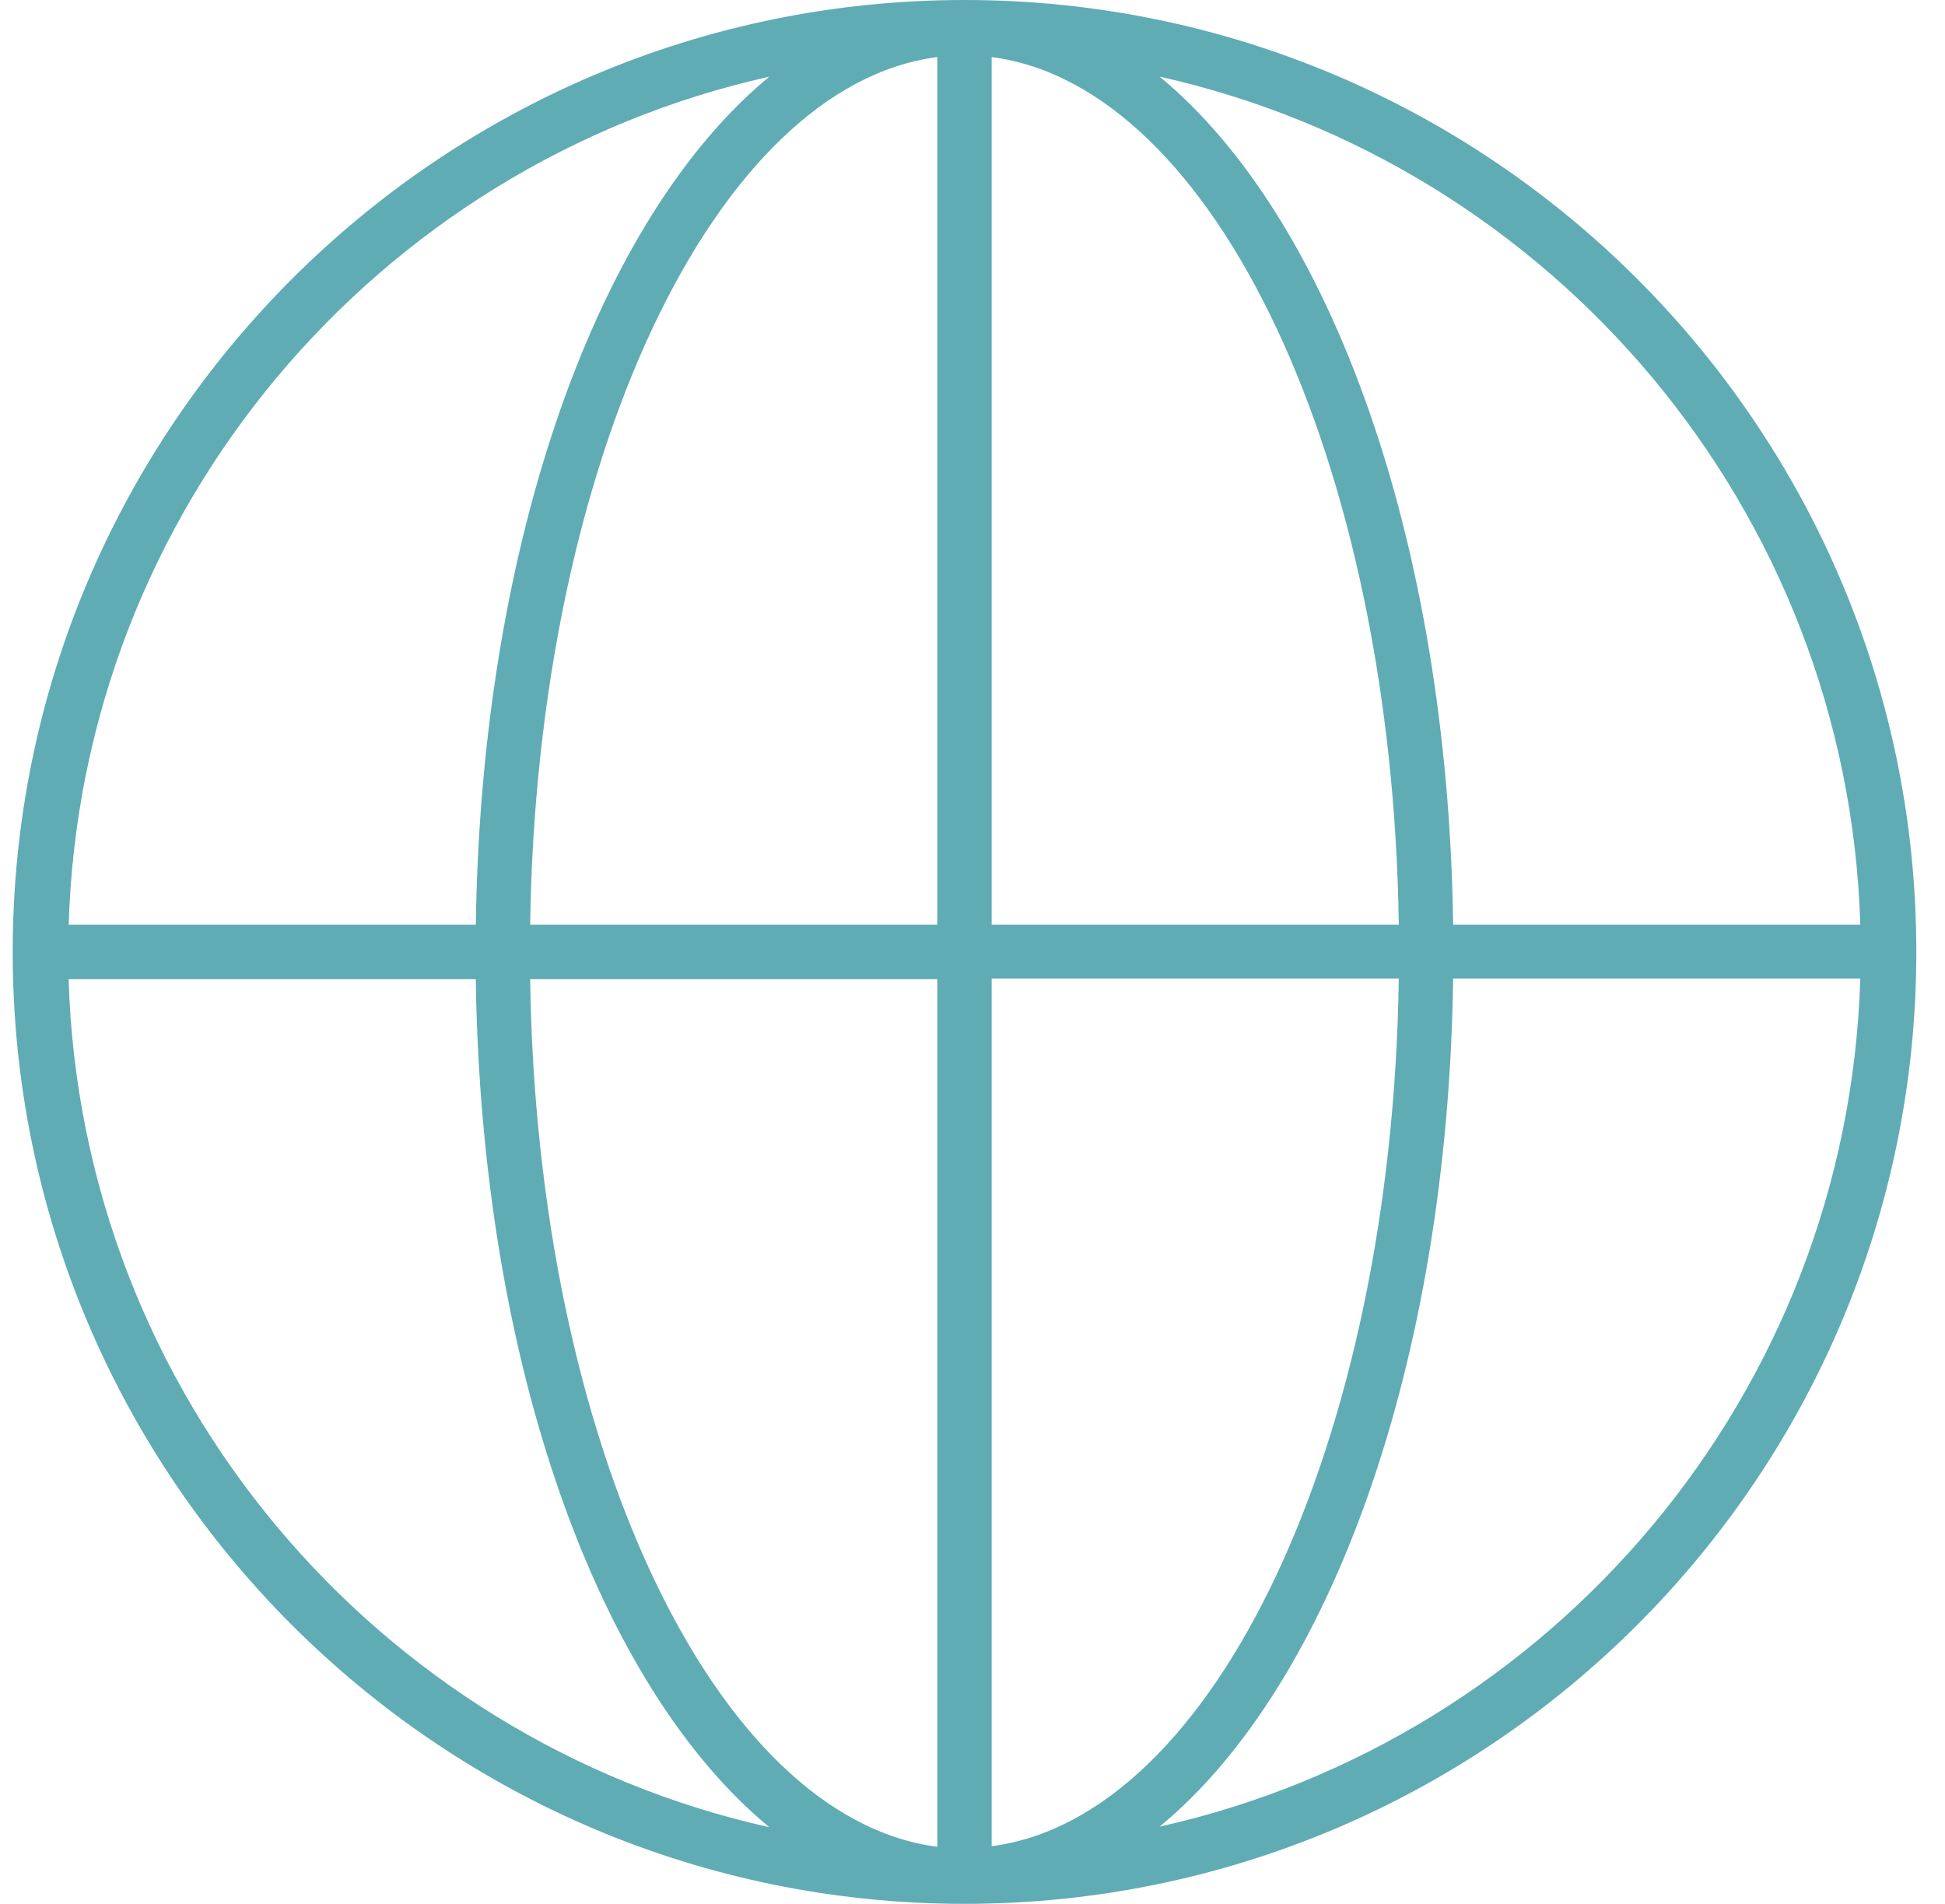
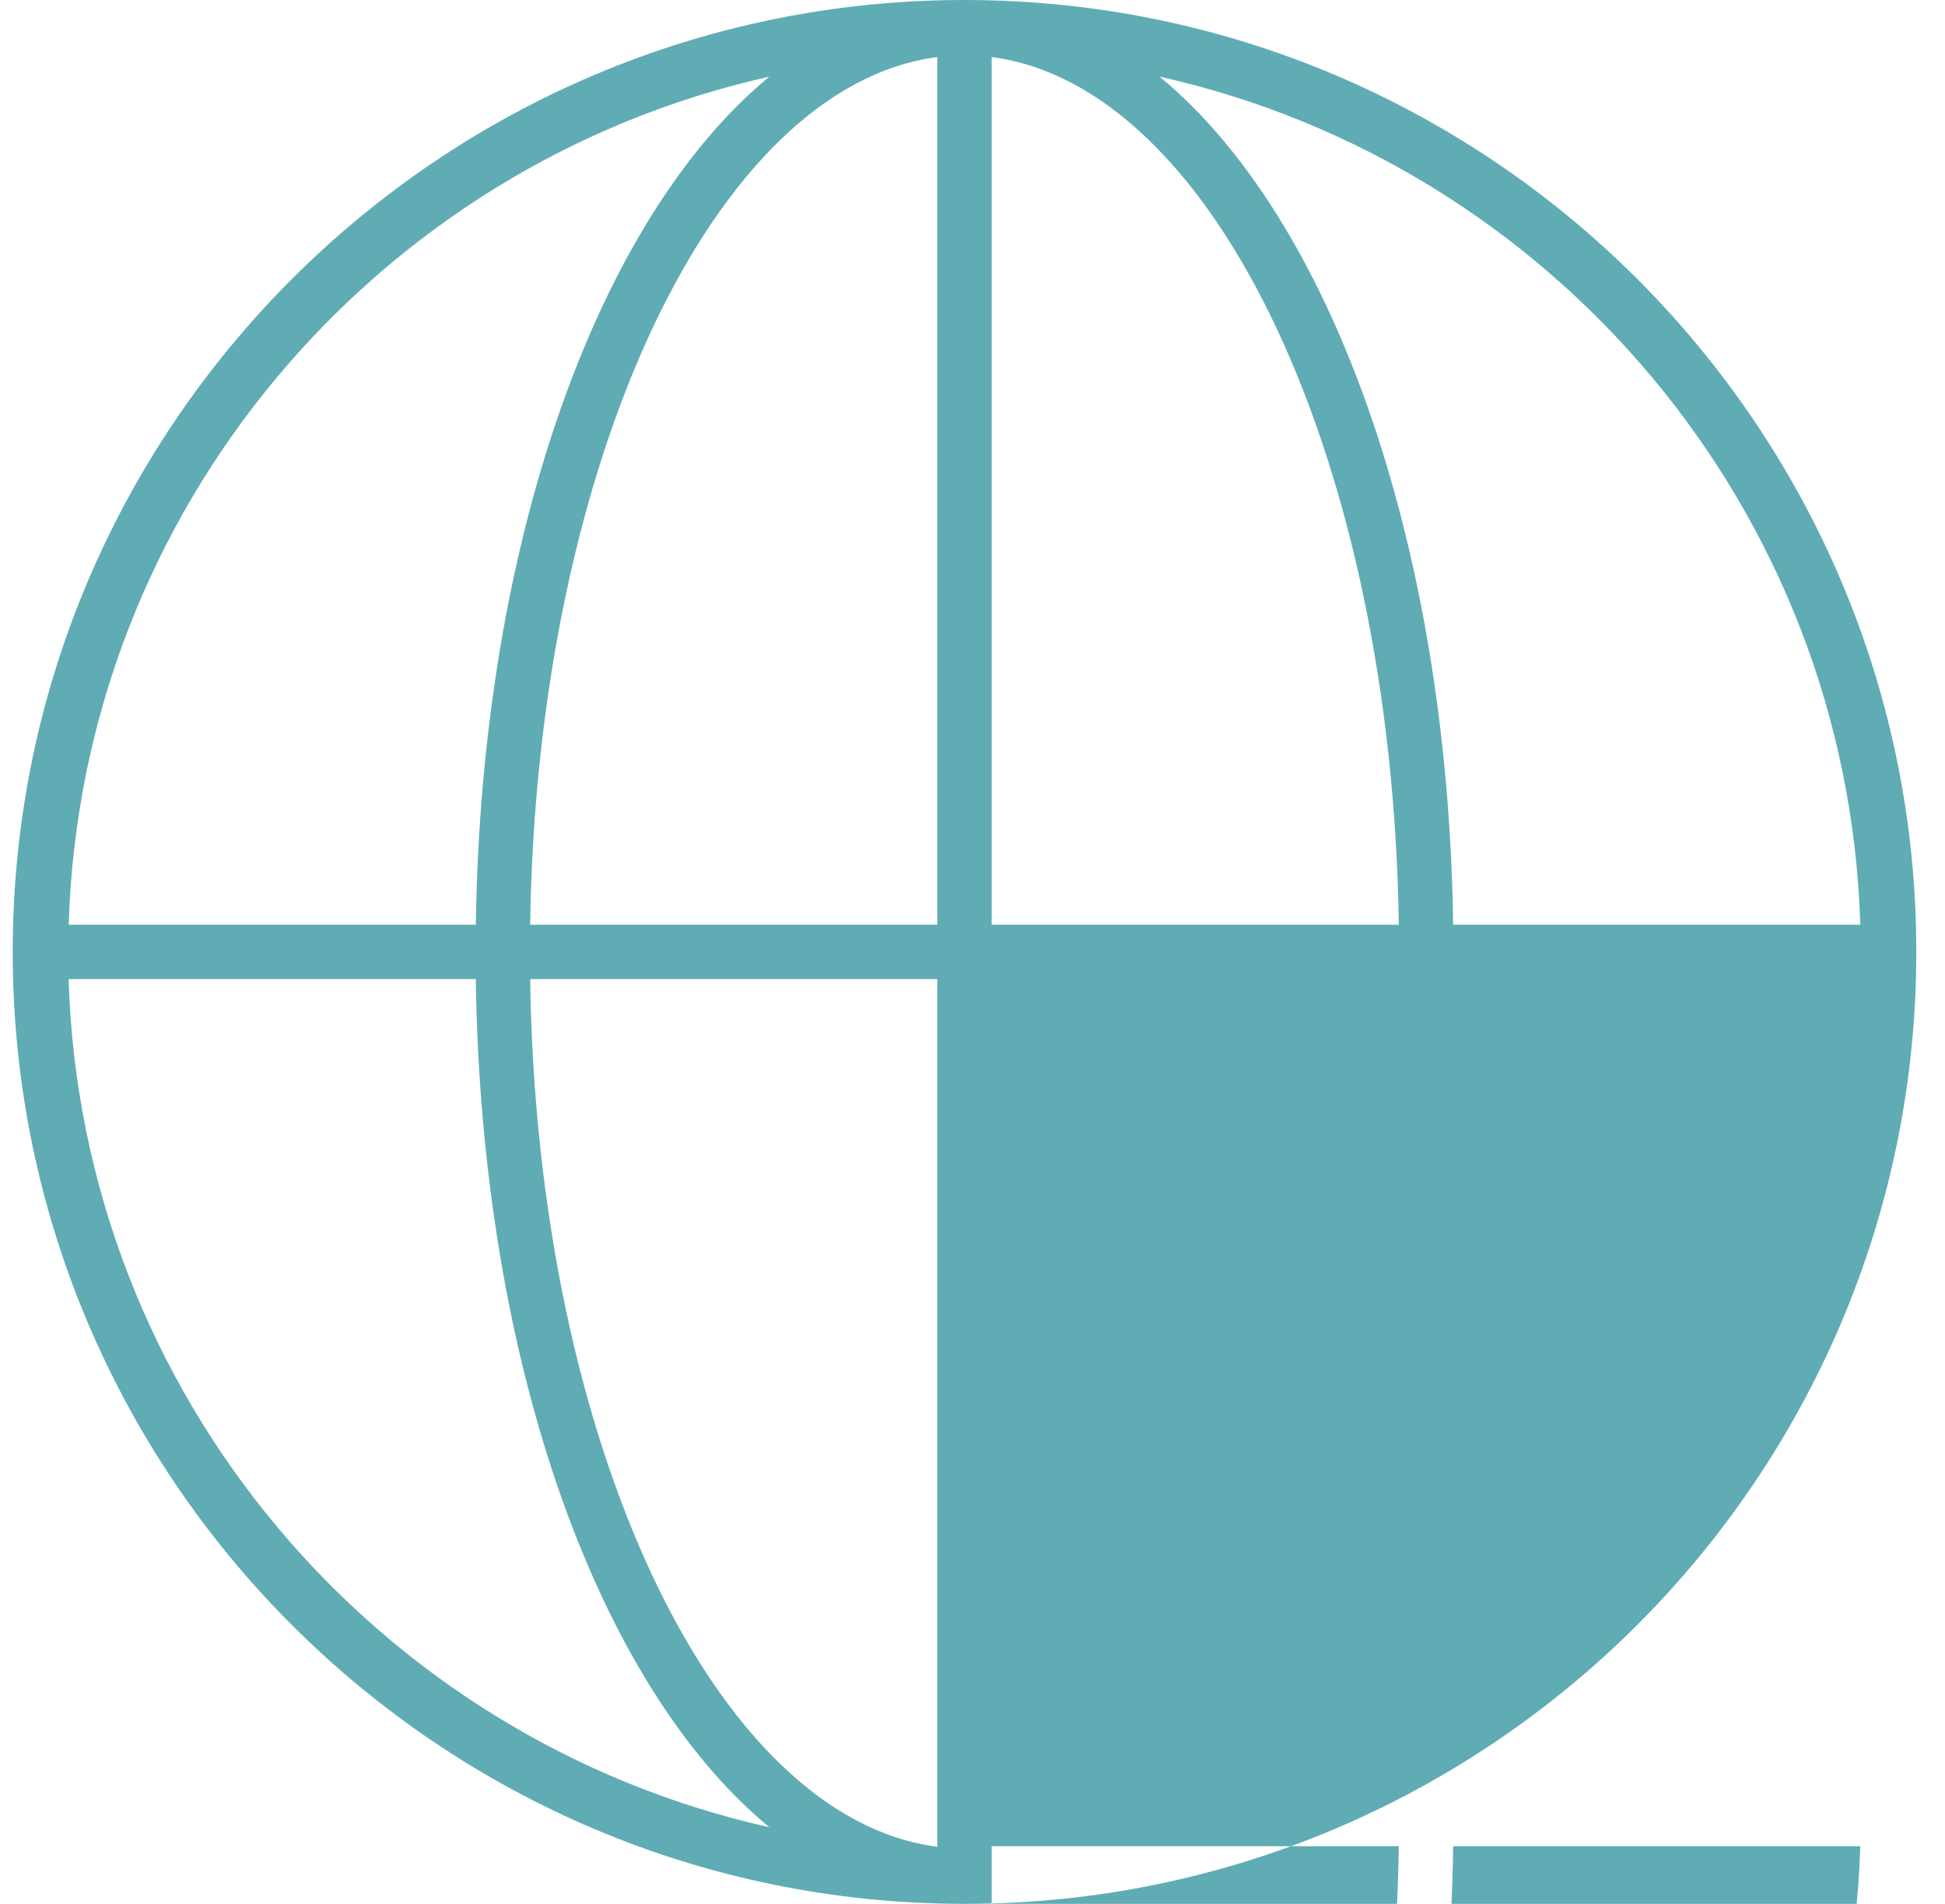
<svg xmlns="http://www.w3.org/2000/svg" fill="none" height="46" viewBox="0 0 47 46" width="47">
-   <path d="m23.307 0c-12.676 0-23 10.311-23 23 0 12.689 10.311 23 23 23 12.689 0 23-10.311 23-23 0-12.689-10.311-23-23-23zm-4.716 1.852c-4.125 3.402-6.962 11.178-7.093 20.491h-9.838c.302-10.035 7.448-18.376 16.932-20.491zm-16.932 21.805h9.838c.131 9.326 2.969 17.089 7.093 20.491-9.484-2.115-16.629-10.456-16.932-20.491zm20.99 20.964c-5.386-.696-9.681-9.76-9.838-20.964h9.838zm0-22.278h-9.838c.158-11.191 4.453-20.268 9.838-20.964zm22.304 0h-9.838c-.131-9.313-2.969-17.089-7.093-20.491 9.484 2.115 16.629 10.456 16.931 20.491zm-20.99-20.964c5.386.696 9.681 9.76 9.838 20.964h-9.838zm0 43.228v-20.964h9.838c-.158 11.191-4.453 20.268-9.838 20.964zm4.059-.473c4.125-3.402 6.962-11.178 7.093-20.491h9.838c-.302 10.036-7.448 18.376-16.931 20.491z" fill="#60acb5" />
+   <path d="m23.307 0c-12.676 0-23 10.311-23 23 0 12.689 10.311 23 23 23 12.689 0 23-10.311 23-23 0-12.689-10.311-23-23-23zm-4.716 1.852c-4.125 3.402-6.962 11.178-7.093 20.491h-9.838c.302-10.035 7.448-18.376 16.932-20.491zm-16.932 21.805h9.838c.131 9.326 2.969 17.089 7.093 20.491-9.484-2.115-16.629-10.456-16.932-20.491zm20.99 20.964c-5.386-.696-9.681-9.76-9.838-20.964h9.838zm0-22.278h-9.838c.158-11.191 4.453-20.268 9.838-20.964zm22.304 0h-9.838c-.131-9.313-2.969-17.089-7.093-20.491 9.484 2.115 16.629 10.456 16.931 20.491zm-20.99-20.964c5.386.696 9.681 9.76 9.838 20.964h-9.838m0 43.228v-20.964h9.838c-.158 11.191-4.453 20.268-9.838 20.964zm4.059-.473c4.125-3.402 6.962-11.178 7.093-20.491h9.838c-.302 10.036-7.448 18.376-16.931 20.491z" fill="#60acb5" />
</svg>